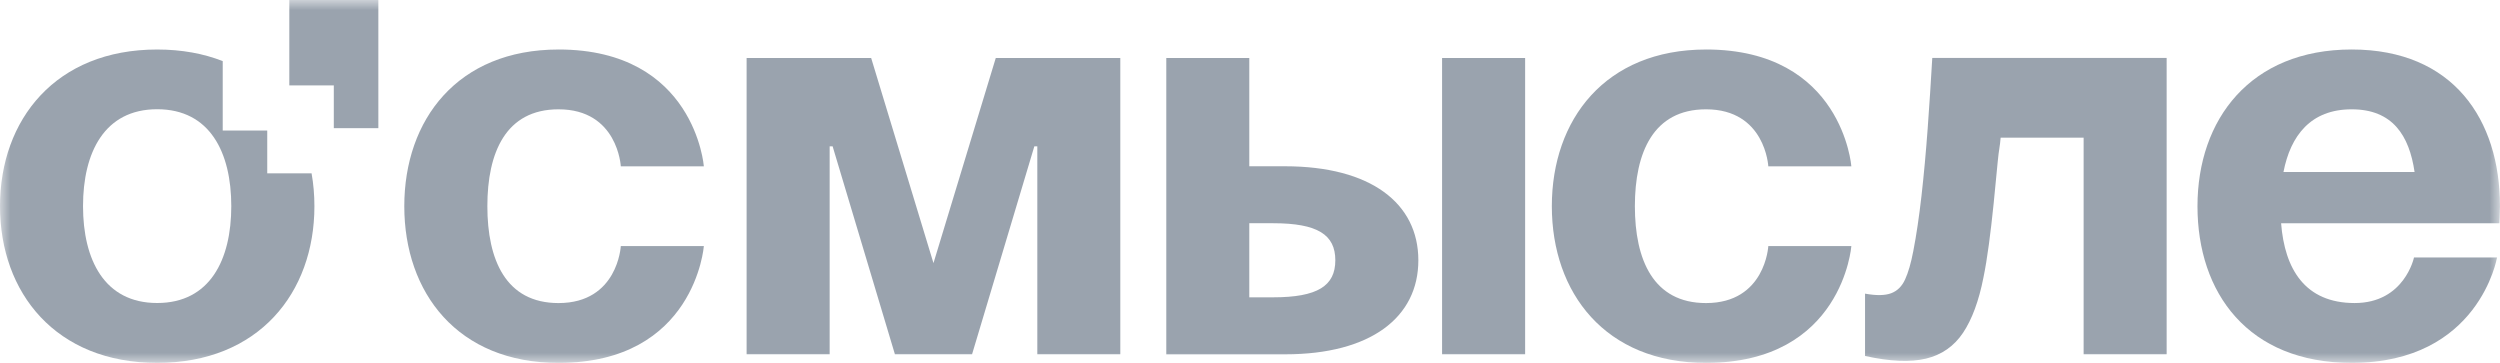
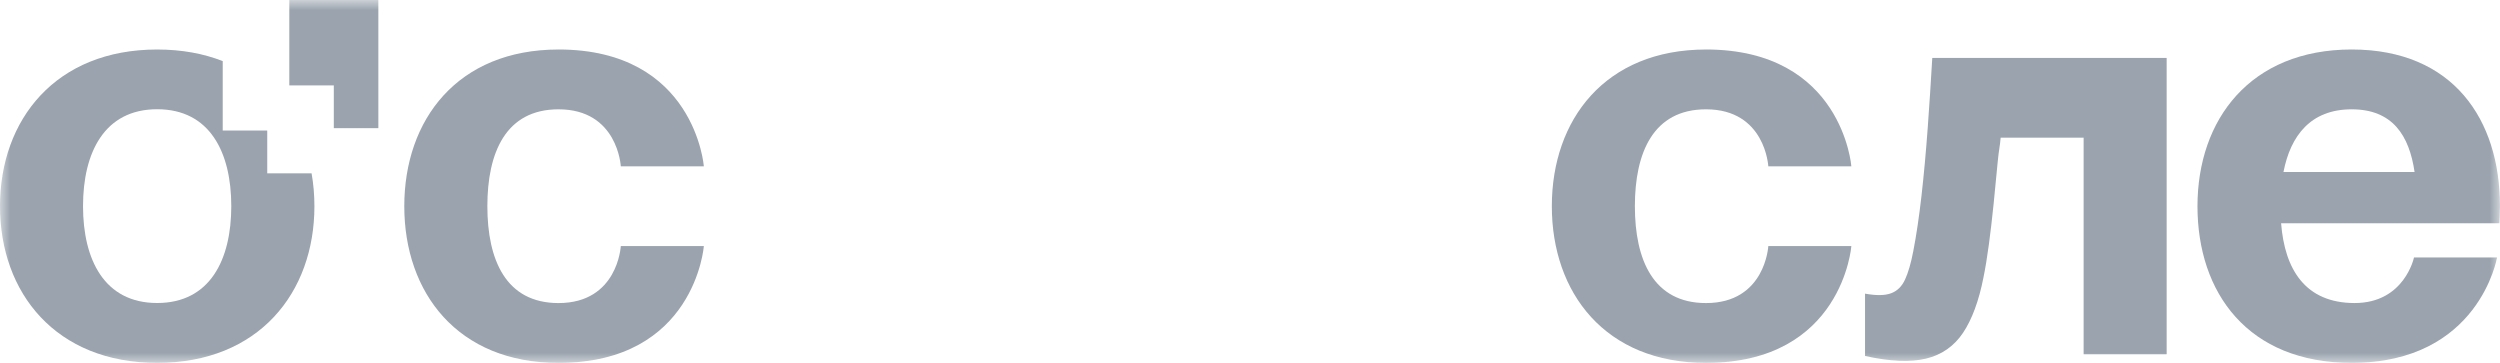
<svg xmlns="http://www.w3.org/2000/svg" width="124" height="18" viewBox="0 0 124 18" fill="none">
  <g clip-path="url(#clip0_324_468)">
    <mask id="mask0_324_468" style="mask-type:luminance" maskUnits="userSpaceOnUse" x="0" y="0" width="124" height="18">
      <path d="M124 0H0V18H124V0Z" fill="white" />
    </mask>
    <g mask="url(#mask0_324_468)">
      <path d="M27.702 2.455C34.467 2.455 34.911 8.249 34.911 8.249H30.792C30.792 8.249 30.645 5.422 27.702 5.422C25.084 5.422 24.173 7.571 24.173 10.227C24.173 12.883 25.084 15.032 27.702 15.032C30.645 15.032 30.792 12.206 30.792 12.206H34.911C34.911 12.206 34.47 18 27.702 18C22.7 18 20.053 14.524 20.053 10.228C20.053 5.931 22.701 2.456 27.702 2.456V2.455Z" fill="#36485F" fill-opacity="0.5" />
-       <path d="M55.57 17.573H51.451V7.258H51.303L48.214 17.573H44.388L41.298 7.258H41.151V17.573H37.032V2.878H43.21L46.3 13.051L49.39 2.878H55.567V17.573H55.57Z" fill="#36485F" fill-opacity="0.5" />
-       <path d="M57.847 2.878H61.965V8.247H63.73C67.996 8.247 70.35 10.084 70.35 12.911C70.35 15.737 67.996 17.575 63.73 17.575H57.848V2.878H57.847ZM61.965 11.073V14.747H63.142C65.348 14.747 66.232 14.181 66.232 12.91C66.232 11.638 65.348 11.072 63.142 11.072H61.965V11.073ZM75.646 17.573H71.527V2.878H75.646V17.573Z" fill="#36485F" fill-opacity="0.5" />
      <path d="M84.618 2.455C91.384 2.455 91.827 8.249 91.827 8.249H87.708C87.708 8.249 87.561 5.422 84.618 5.422C82 5.422 81.09 7.571 81.09 10.227C81.09 12.883 82 15.032 84.618 15.032C87.561 15.032 87.708 12.206 87.708 12.206H91.827C91.827 12.206 91.386 18 84.618 18C79.616 18 76.971 14.524 76.971 10.228C76.971 5.931 79.618 2.456 84.618 2.456V2.455Z" fill="#36485F" fill-opacity="0.5" />
      <path d="M116.644 2.455C121.673 2.455 123.998 5.93 123.998 10.227C123.998 10.566 123.969 11.075 123.969 11.075H113.143C113.319 13.335 114.32 15.031 116.791 15.031C119.263 15.031 119.734 12.771 119.734 12.771H123.853C123.853 12.771 122.969 17.999 116.644 17.999C111.495 17.999 108.995 14.523 108.995 10.227C108.995 5.93 111.614 2.455 116.644 2.455ZM113.26 8.531H119.763C119.498 6.723 118.675 5.422 116.644 5.422C114.613 5.422 113.612 6.722 113.26 8.531Z" fill="#36485F" fill-opacity="0.5" />
      <path d="M92.506 17.657V14.565C93.067 14.667 93.498 14.659 93.803 14.544C94.106 14.43 94.337 14.203 94.493 13.86C94.65 13.518 94.786 13.049 94.899 12.456C95.052 11.672 95.187 10.755 95.307 9.706C95.425 8.657 95.527 7.547 95.613 6.373C95.697 5.201 95.775 4.035 95.841 2.875H107.466V17.571H103.348V6.829H99.232C99.195 7.304 99.144 7.395 99.084 8.051C99.022 8.707 98.956 9.389 98.885 10.096C98.813 10.802 98.735 11.478 98.649 12.121C98.563 12.764 98.472 13.315 98.378 13.77C98.15 14.928 97.812 15.84 97.367 16.507C96.92 17.173 96.308 17.6 95.529 17.788C94.749 17.974 93.743 17.93 92.508 17.657H92.505H92.506Z" fill="#36485F" fill-opacity="0.5" />
      <path d="M15.454 8.596H13.255V6.476H11.047V3.031C10.102 2.659 9.017 2.456 7.796 2.456C2.767 2.454 0 5.929 0 10.228C0 14.526 2.767 17.999 7.797 17.999C12.828 17.999 15.595 14.523 15.595 10.228C15.595 9.669 15.548 9.123 15.454 8.596ZM7.795 15.029C5.176 15.029 4.118 12.881 4.118 10.225C4.118 7.568 5.176 5.418 7.795 5.418C10.415 5.418 11.472 7.566 11.472 10.225C11.472 12.883 10.415 15.029 7.795 15.029Z" fill="#36485F" fill-opacity="0.5" />
      <path d="M18.766 0V6.357H16.557V4.236H14.35V0H18.766Z" fill="#36485F" fill-opacity="0.5" />
    </g>
  </g>
  <defs>
    <clipPath id="clip0_324_468">
      <rect width="124" height="18" fill="white" />
    </clipPath>
  </defs>
</svg>